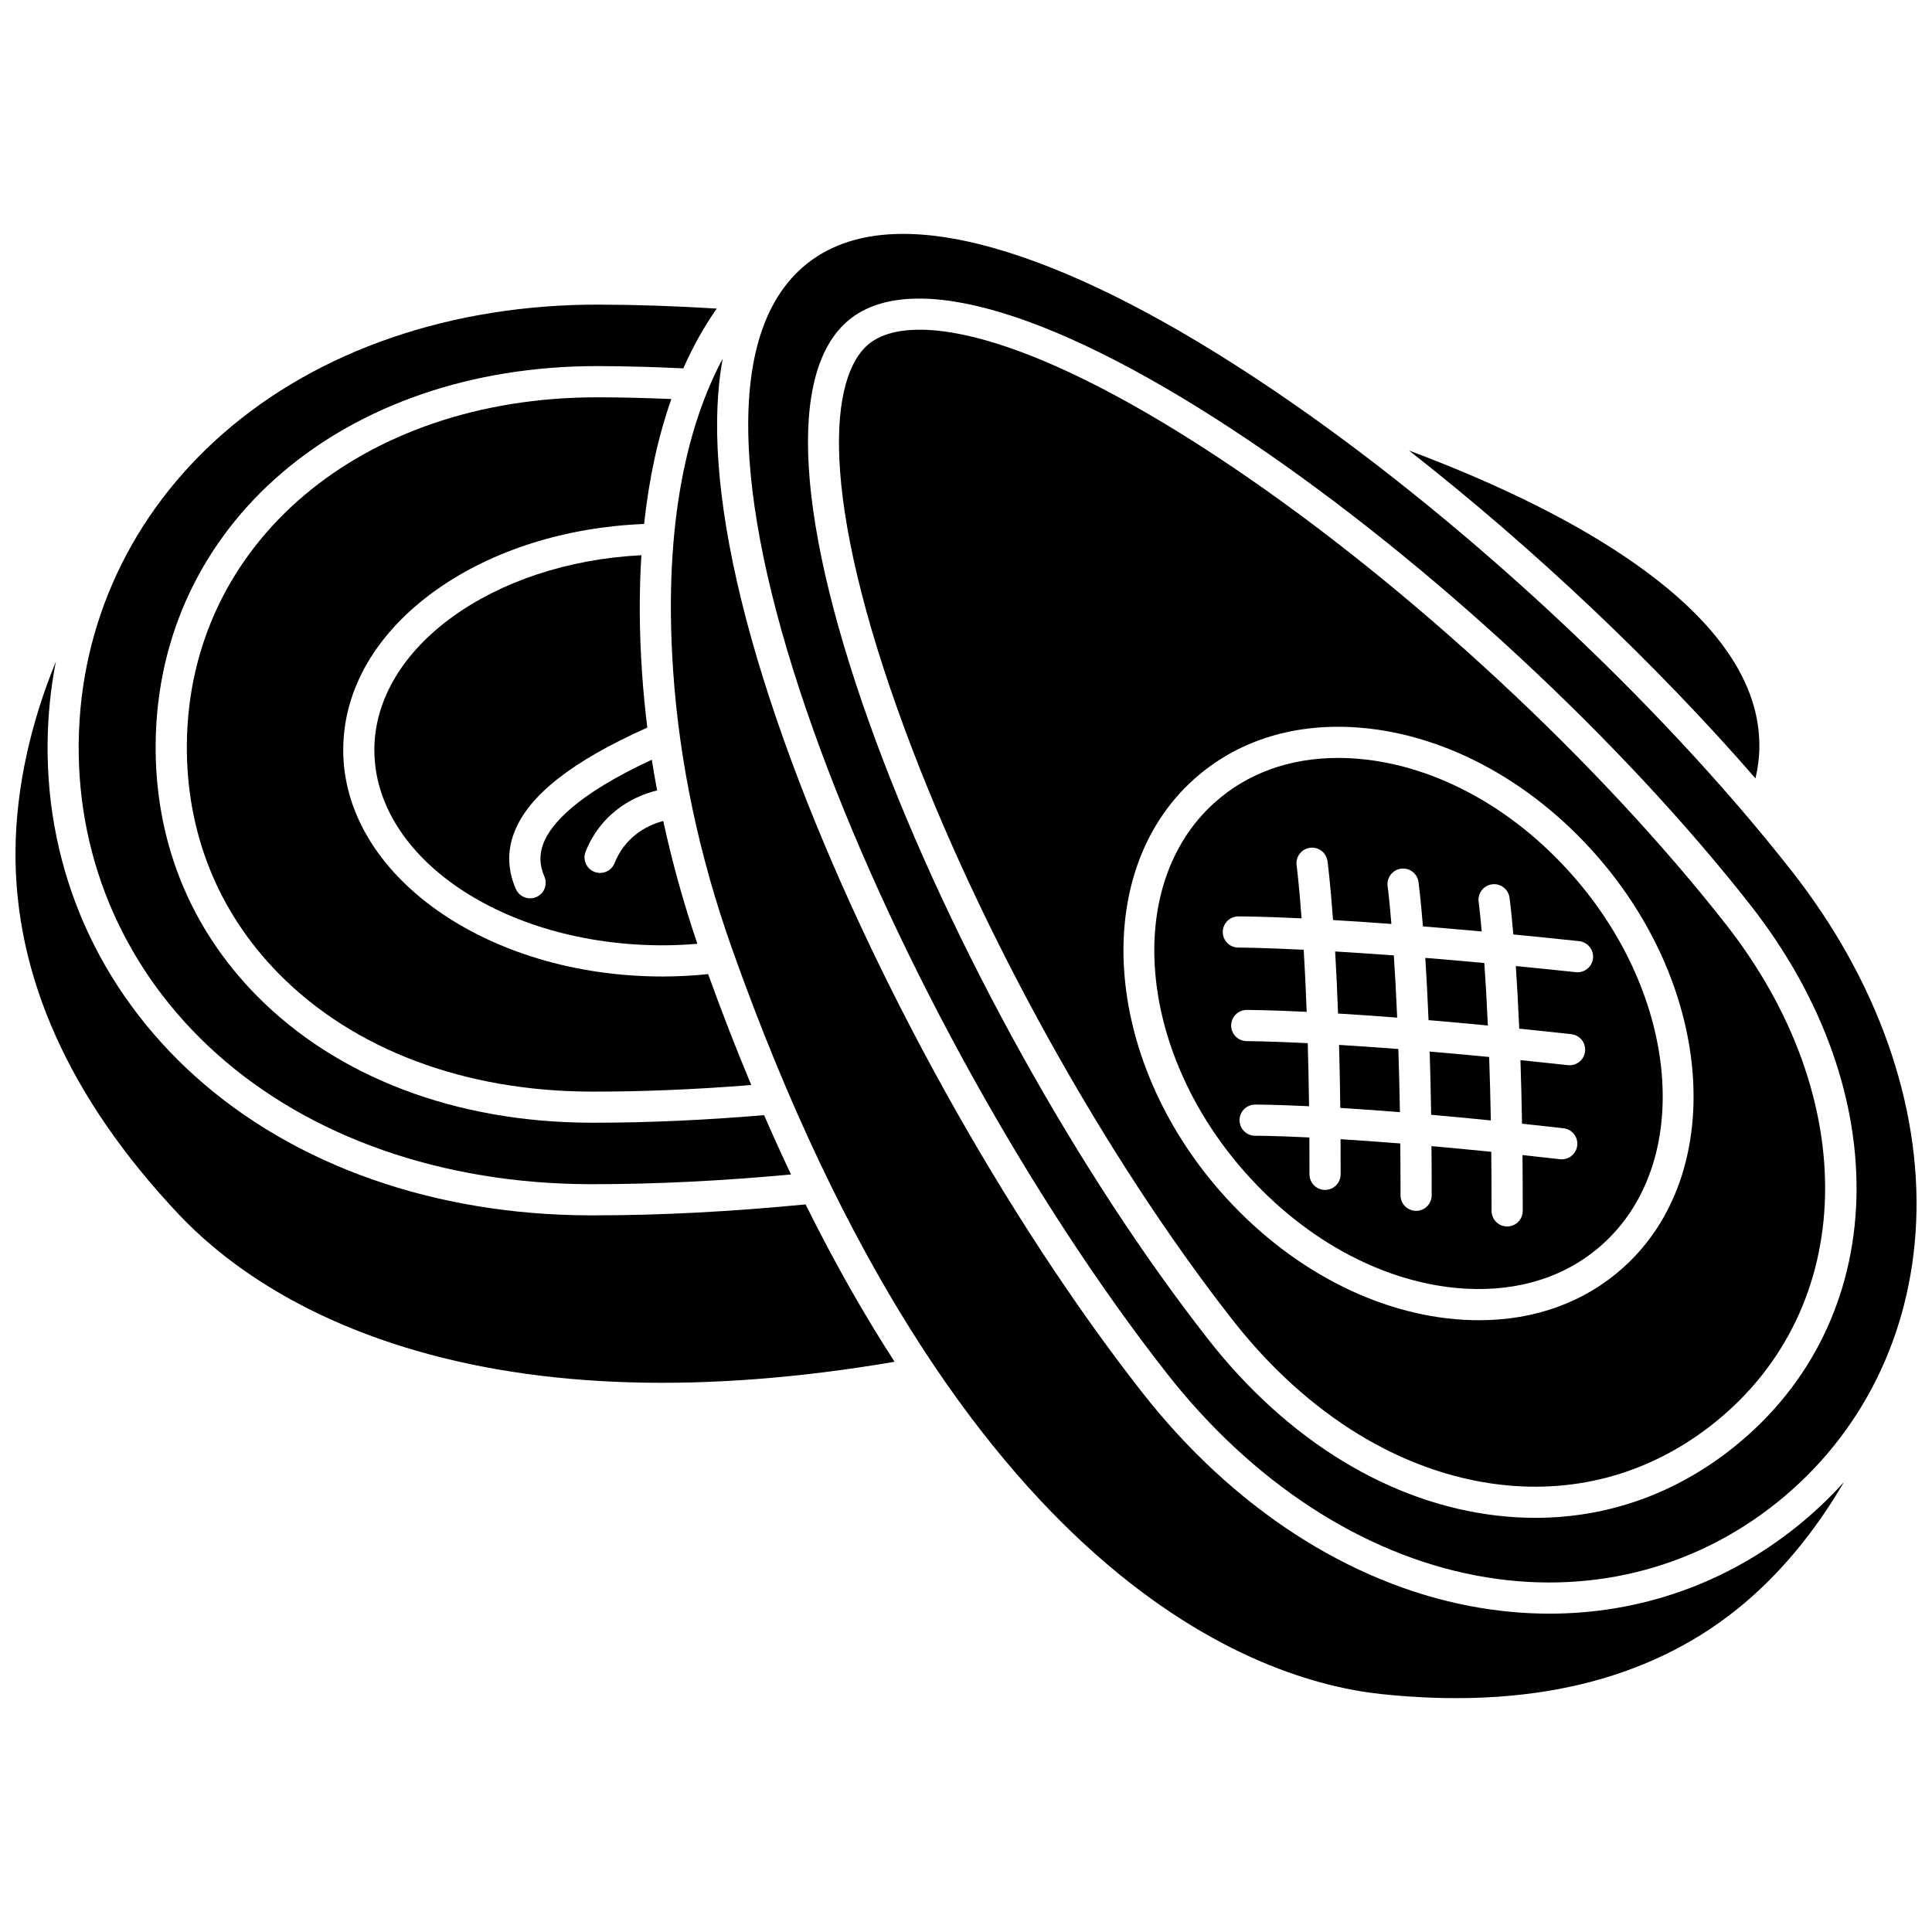
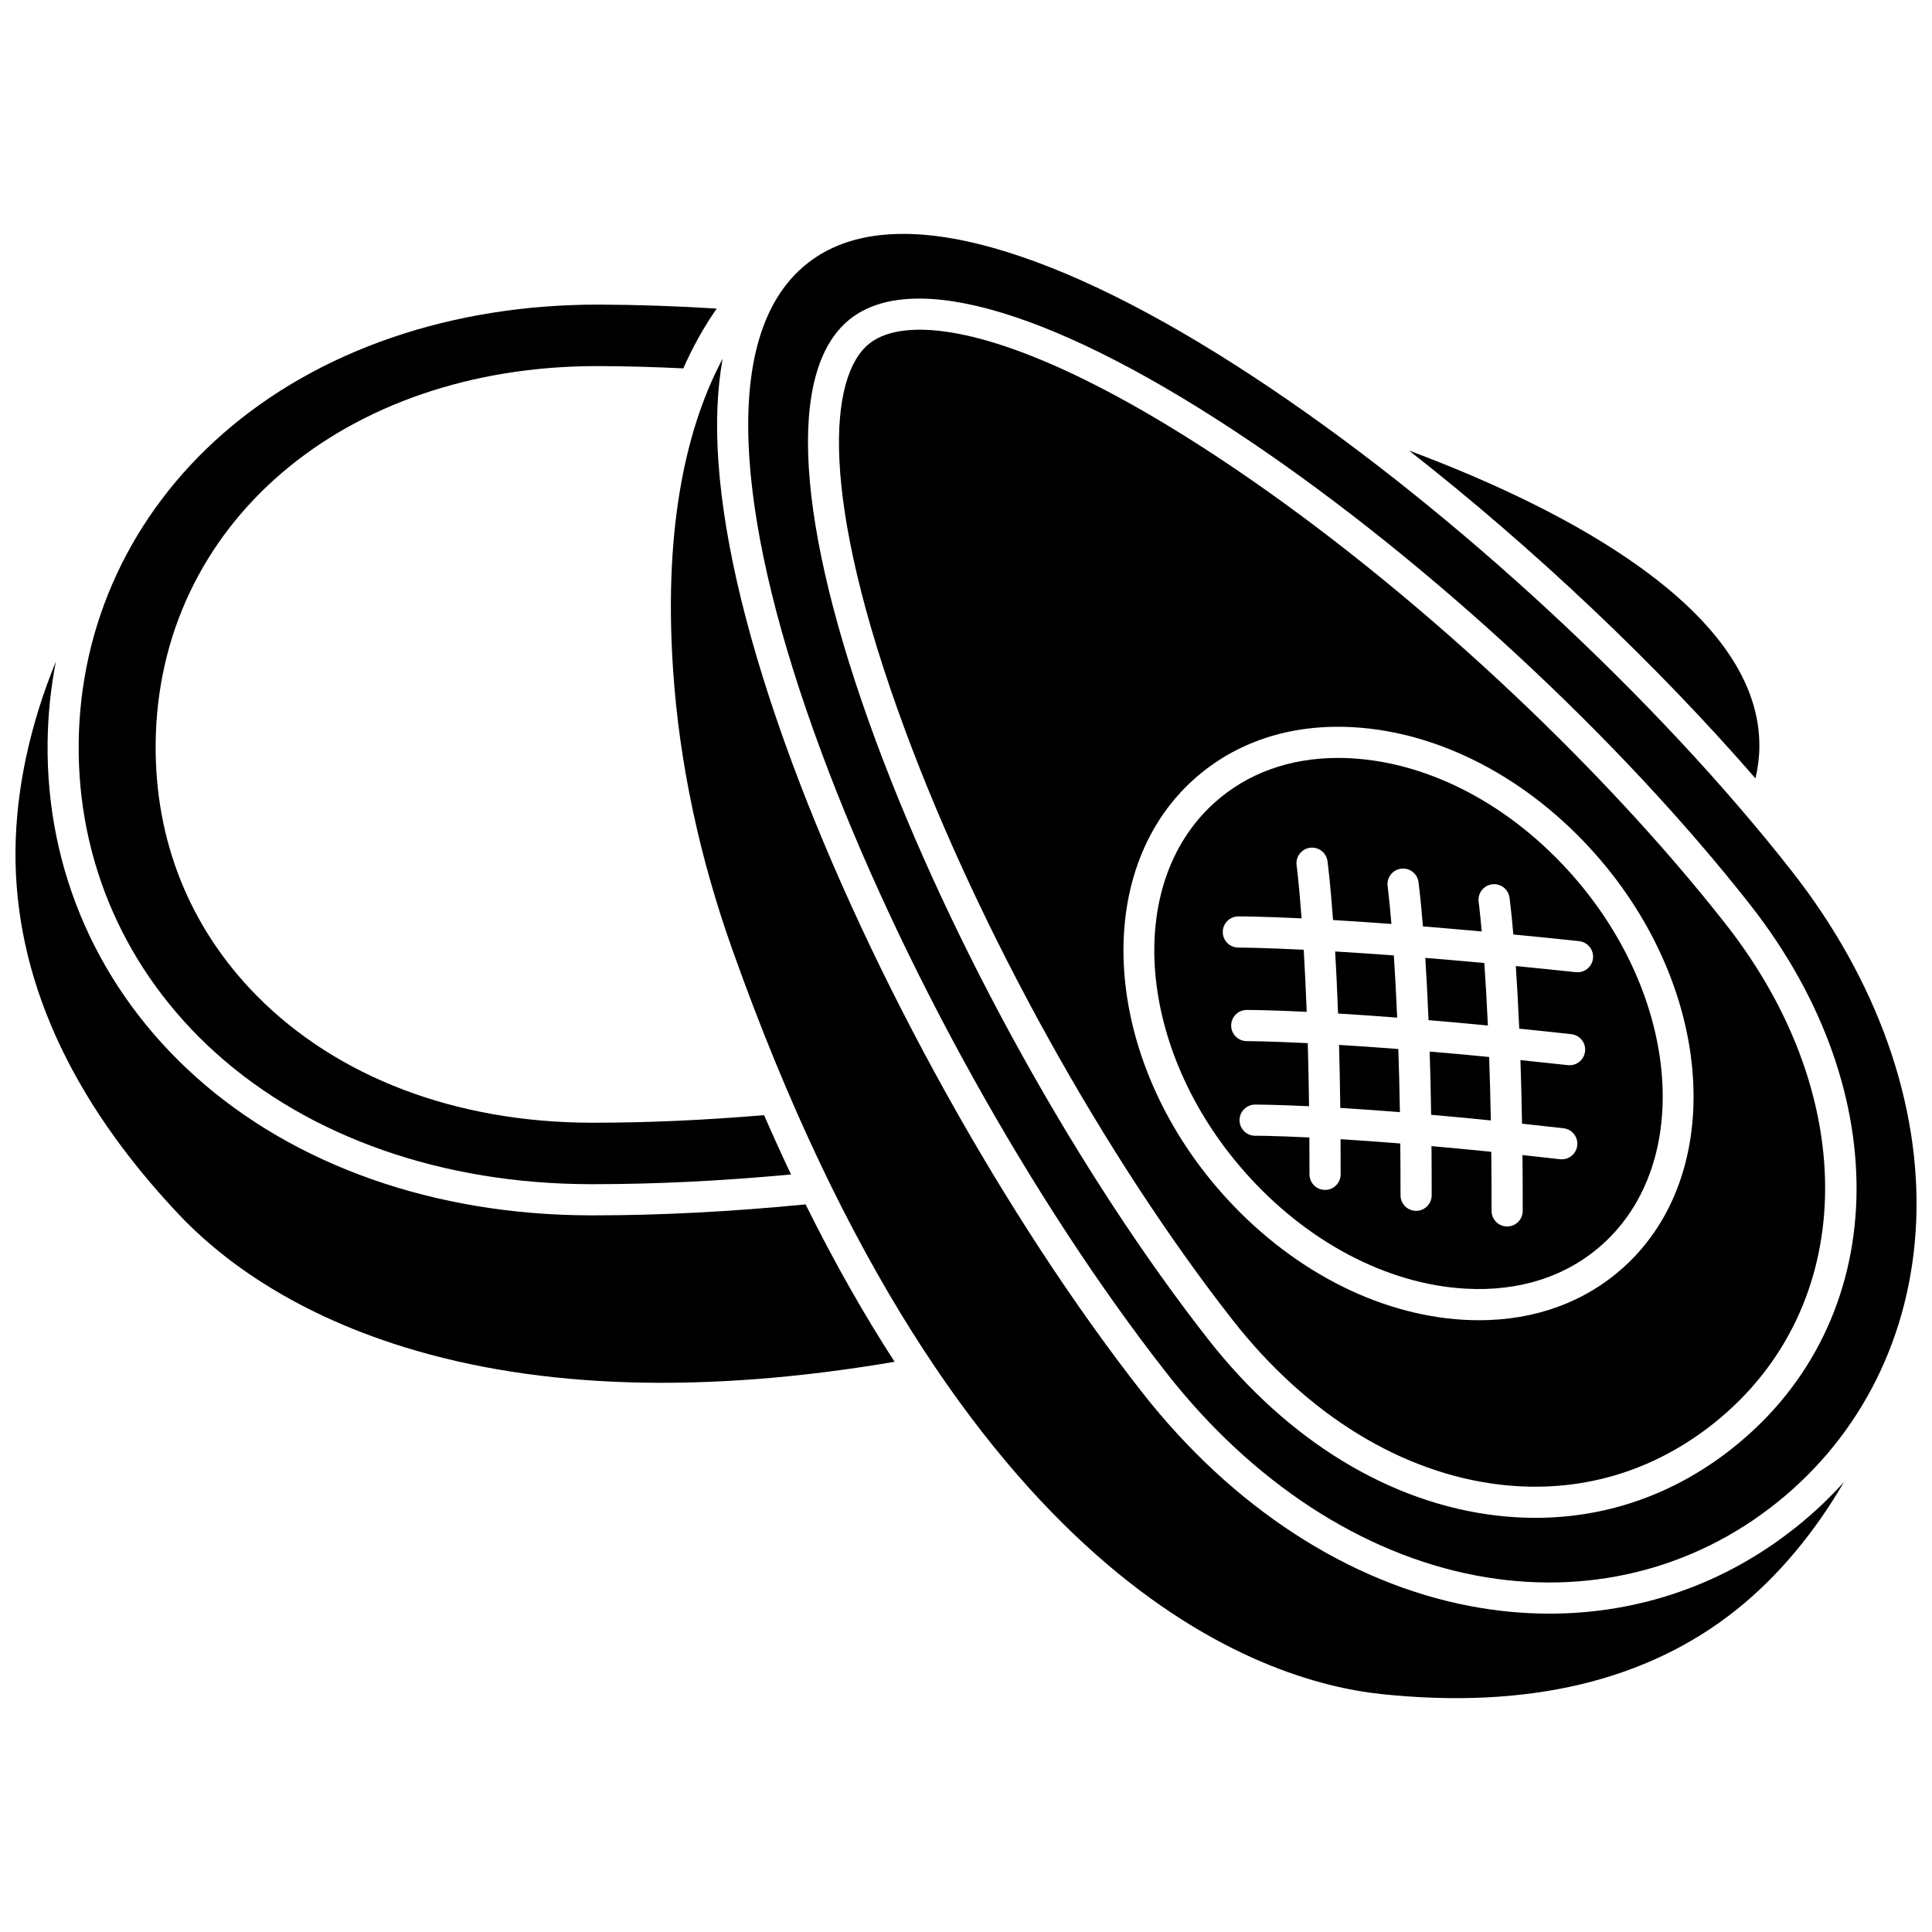
<svg xmlns="http://www.w3.org/2000/svg" width="800px" height="800px" version="1.1" viewBox="144 144 512 512">
  <defs>
    <clipPath id="b">
      <path d="m148.09 319h233.91v192h-233.91z" />
    </clipPath>
    <clipPath id="a">
      <path d="m342 205h309.9v359h-309.9z" />
    </clipPath>
  </defs>
  <path d="m537.36 399.21c-5.582-0.516-10.801-0.969-15.641-1.359 0.301 4.644 0.598 10.137 0.859 16.496 4.844 0.41 10.098 0.883 15.727 1.426-0.297-6.519-0.625-12.031-0.945-16.562z" />
  <path d="m498.86 420.91c0.141 5.133 0.258 10.695 0.332 16.703 4.547 0.277 9.793 0.641 15.797 1.117-0.102-6.055-0.242-11.629-0.414-16.73-5.91-0.457-11.137-0.812-15.715-1.09z" />
  <path d="m513.38 397.2c-5.816-0.434-10.996-0.777-15.551-1.051 0.277 4.734 0.539 10.211 0.77 16.449 4.543 0.273 9.766 0.629 15.668 1.082-0.27-6.41-0.582-11.883-0.887-16.48z" />
-   <path d="m243.21 342.75c0 28.543 34.262 51.766 76.371 51.766 3.055 0 6.144-0.141 9.23-0.402-3.672-10.812-6.688-21.676-9.039-32.535-4.922 1.25-10.324 4.66-12.898 11.152-0.641 1.621-2.195 2.609-3.84 2.609-0.504 0-1.02-0.094-1.52-0.293-2.121-0.84-3.156-3.238-2.316-5.359 3.789-9.559 11.773-14.488 18.941-16.211-0.508-2.715-0.977-5.43-1.398-8.141-20.117 9.316-26.75 17.105-28.715 22.117-1.152 2.945-1.074 5.832 0.242 8.824 0.918 2.086-0.027 4.523-2.117 5.441-0.539 0.238-1.105 0.352-1.66 0.352-1.586 0-3.102-0.922-3.781-2.469-2.215-5.035-2.34-10.137-0.371-15.16 3.801-9.699 15.34-18.746 35.207-27.625-0.602-4.844-1.066-9.676-1.395-14.496-0.75-10.98-0.797-21.379-0.176-31.184-39.391 1.977-70.766 24.547-70.766 51.613z" />
-   <path d="m302.61 249.29h-0.359c-62.469 0-108.17 38.551-108.73 91.777-0.246 23.496 8.203 44.605 24.434 61.047 19.766 20.023 49.121 31.094 82.656 31.172 13.312 0.039 27.594-0.555 42.477-1.746-3.879-9.281-7.695-19.07-11.426-29.387-4.027 0.41-8.078 0.629-12.074 0.629-46.664 0-84.629-26.926-84.629-60.023 0-16.133 8.828-31.246 24.855-42.559 14.754-10.41 34.133-16.512 54.879-17.344 1.297-12.059 3.707-23.117 7.219-33.109-6.664-0.285-13.145-0.441-19.301-0.457z" />
  <g clip-path="url(#b)">
    <path d="m301.45 466.08h-1.117c-41.109-0.098-78.242-13.164-104.55-36.797-25.617-23.008-39.527-54.391-39.168-88.375 0.078-7.344 0.82-14.559 2.199-21.594-6.707 16.332-10.543 33.504-10.707 49.941-0.328 33.336 14.258 65.859 43.359 96.664 10.129 10.723 28.703 25.512 59.68 35.086 36.02 11.133 79.711 12.434 129.93 3.883-7.957-12.293-15.855-26.121-23.586-41.711-19.691 1.922-38.531 2.902-56.035 2.902z" />
  </g>
-   <path d="m620.12 548.59c-18.875 15.148-41.59 23.043-65.496 23.043-6.918 0-13.934-0.66-20.988-2-32.23-6.113-63.09-26.199-86.891-56.562-36.23-46.215-71.816-110.23-92.867-167.05-11.398-30.766-17.957-57.566-19.496-79.664-0.711-10.184-0.324-19.285 1.125-27.297-8.762 16.457-15.867 42.445-13.117 82.711 1.664 24.391 6.918 49.172 15.609 73.652 59.703 168.18 140.21 194.16 172.05 197.52 38.836 4.098 70.543-3.453 94.242-22.445 11.066-8.867 20.707-20.535 28.371-33.738-3.82 4.238-8.004 8.195-12.539 11.836z" />
+   <path d="m620.12 548.59c-18.875 15.148-41.59 23.043-65.496 23.043-6.918 0-13.934-0.66-20.988-2-32.23-6.113-63.09-26.199-86.891-56.562-36.23-46.215-71.816-110.23-92.867-167.05-11.398-30.766-17.957-57.566-19.496-79.664-0.711-10.184-0.324-19.285 1.125-27.297-8.762 16.457-15.867 42.445-13.117 82.711 1.664 24.391 6.918 49.172 15.609 73.652 59.703 168.18 140.21 194.16 172.05 197.52 38.836 4.098 70.543-3.453 94.242-22.445 11.066-8.867 20.707-20.535 28.371-33.738-3.82 4.238-8.004 8.195-12.539 11.836" />
  <path d="m609.22 350.28c0.648-2.762 1.004-5.535 1.031-8.305 0.176-16.668-10.801-32.941-32.621-48.367-15.316-10.828-35.535-20.961-60.234-30.211 32.855 25.707 65.375 56.441 91.824 86.883z" />
  <g clip-path="url(#a)">
    <path d="m618.9 374.93c-35.738-45.586-88.527-94.547-137.77-127.78-26.359-17.789-49.949-30.012-70.113-36.324-10.316-3.231-19.551-4.844-27.664-4.844-10.41 0-18.965 2.656-25.582 7.969-11.797 9.465-16.895 26.906-15.156 51.836 1.484 21.312 7.879 47.344 19.004 77.367 20.773 56.082 55.883 119.24 91.625 164.83 22.57 28.789 51.668 47.805 81.934 53.543 29.023 5.504 57.355-1.375 79.781-19.371 22.441-18.008 35.527-44.379 36.84-74.258 1.363-31.148-10.316-64.164-32.898-92.965zm-15.348 152.52c-15.441 12.391-33.473 18.793-52.648 18.793-3.356 0-6.742-0.195-10.16-0.59-28.312-3.266-55.477-19.828-76.492-46.633-34.332-43.793-68.082-104.54-88.086-158.53-21.316-57.547-23.867-98.316-6.992-111.86 16.906-13.566 55.609-1.77 106.19 32.363 47.414 32 98.195 79.082 132.53 122.88 39.062 49.828 37.238 110.21-4.34 143.57z" />
  </g>
  <path d="m470.75 267.85c-39.852-26.895-67.043-36.473-83.008-36.473-6.055 0-10.488 1.375-13.395 3.707-10.594 8.5-13.641 39.902 9.566 102.55 19.727 53.242 53 113.13 86.84 156.3 19.645 25.055 44.836 40.516 70.941 43.527 20.711 2.387 40.312-3.297 56.695-16.445 37.887-30.402 39.152-85.934 3.008-132.04-33.84-43.172-83.902-89.582-130.65-121.13zm103.54 211.97c-10.23 9.234-23.414 14.055-38.324 14.055-1.336 0-2.684-0.039-4.047-0.117-23.09-1.312-46.523-13.625-64.293-33.773-31.402-35.609-34.711-84.652-7.375-109.33 11.148-10.062 25.801-14.875 42.375-13.938 23.09 1.316 46.523 13.625 64.293 33.77 31.398 35.609 34.707 84.656 7.371 109.33z" />
  <path d="m201.29 423.14c24.797 22.273 59.977 34.59 99.055 34.68h1.098c16.34 0 33.871-0.871 52.188-2.574-2.398-5.059-4.781-10.305-7.141-15.719-15.707 1.324-30.789 2.004-44.871 2.004h-1.039c-35.75-0.086-67.188-12.027-88.512-33.629-17.812-18.043-27.086-41.191-26.816-66.934 0.609-57.961 49.785-99.949 116.98-99.949h0.379c7.141 0.016 14.695 0.227 22.473 0.602 2.551-5.773 5.531-11.086 8.855-15.844-10.789-0.668-21.223-1.023-31.09-1.047-39.098-0.109-74.535 12.066-99.816 34.234-24.289 21.301-37.852 50.43-38.18 82.02-0.328 31.586 12.609 60.758 36.434 82.156z" />
  <path d="m522.88 422.68c0.16 5.113 0.297 10.695 0.391 16.754 4.871 0.426 10.129 0.918 15.816 1.492-0.113-6.113-0.27-11.703-0.449-16.812-5.641-0.551-10.887-1.023-15.758-1.434z" />
  <path d="m502.15 344.96c-1.195-0.066-2.379-0.102-3.547-0.102-12.852 0-24.141 4.09-32.82 11.926-23.996 21.66-20.391 65.508 8.035 97.738 16.32 18.504 37.668 29.801 58.57 30.988 14.324 0.809 26.898-3.273 36.367-11.824 23.996-21.66 20.391-65.508-8.035-97.742-16.32-18.496-37.668-29.793-58.57-30.984zm64.012 53.008c-0.227 2.117-2.016 3.691-4.102 3.691-0.148 0-0.293-0.008-0.441-0.023-5.578-0.594-10.879-1.133-15.914-1.625 0.312 4.602 0.629 10.125 0.91 16.594 4.391 0.445 8.977 0.93 13.797 1.461 2.266 0.25 3.898 2.289 3.648 4.555-0.234 2.113-2.019 3.676-4.098 3.676-0.152 0-0.305-0.008-0.457-0.023-4.375-0.48-8.551-0.922-12.574-1.336 0.172 5.125 0.316 10.738 0.422 16.848 3.527 0.375 7.184 0.777 11 1.215 2.266 0.258 3.891 2.305 3.633 4.57-0.242 2.106-2.027 3.66-4.098 3.66-0.156 0-0.316-0.008-0.473-0.027-3.43-0.391-6.746-0.758-9.945-1.102 0.047 4.676 0.07 9.605 0.066 14.805-0.004 2.277-1.852 4.125-4.129 4.125h-0.004c-2.281-0.004-4.125-1.852-4.125-4.133 0.004-5.516-0.023-10.727-0.082-15.66-5.684-0.574-10.957-1.074-15.84-1.504 0.039 4.152 0.059 8.48 0.051 13.031-0.004 2.277-1.852 4.125-4.129 4.125h-0.004c-2.281-0.004-4.125-1.852-4.125-4.133 0.004-4.801-0.02-9.363-0.062-13.723-5.992-0.48-11.27-0.852-15.828-1.133 0.016 3.012 0.027 6.106 0.023 9.316-0.004 2.277-1.852 4.125-4.129 4.125h-0.004c-2.281-0.004-4.125-1.852-4.125-4.133 0.004-3.367-0.008-6.621-0.027-9.77-9.562-0.469-14.258-0.457-14.359-0.453h-0.023c-2.269 0-4.113-1.832-4.129-4.106-0.012-2.277 1.824-4.137 4.102-4.152 0.43 0.004 5.066-0.008 14.324 0.434-0.082-6.016-0.199-11.582-0.348-16.715-10.777-0.535-16.043-0.535-16.152-0.543h-0.016c-2.273 0-4.121-1.84-4.129-4.113-0.008-2.281 1.832-4.133 4.113-4.144 0.469 0.004 5.606 0 15.906 0.5-0.238-6.266-0.512-11.742-0.793-16.453-11.402-0.566-17.047-0.578-17.305-0.578h-0.016c-2.277 0-4.125-1.844-4.129-4.121-0.004-2.281 1.84-4.133 4.117-4.137 0.516-0.008 5.93-0.004 16.773 0.516-0.699-9.367-1.309-13.945-1.32-14.051-0.309-2.258 1.27-4.34 3.527-4.652 2.262-0.312 4.34 1.27 4.652 3.527 0.062 0.457 0.734 5.481 1.473 15.621 4.512 0.266 9.668 0.605 15.469 1.035-0.555-6.629-0.988-9.898-1-9.988-0.309-2.258 1.27-4.34 3.527-4.652 2.262-0.316 4.34 1.27 4.652 3.527 0.055 0.395 0.562 4.191 1.176 11.762 4.82 0.391 10 0.836 15.582 1.348-0.465-5.199-0.805-7.762-0.816-7.844-0.309-2.258 1.27-4.34 3.527-4.652 2.266-0.316 4.34 1.27 4.652 3.527 0.047 0.355 0.473 3.523 1.008 9.758 5.481 0.531 11.277 1.117 17.426 1.773 2.289 0.254 3.934 2.289 3.691 4.555z" />
</svg>